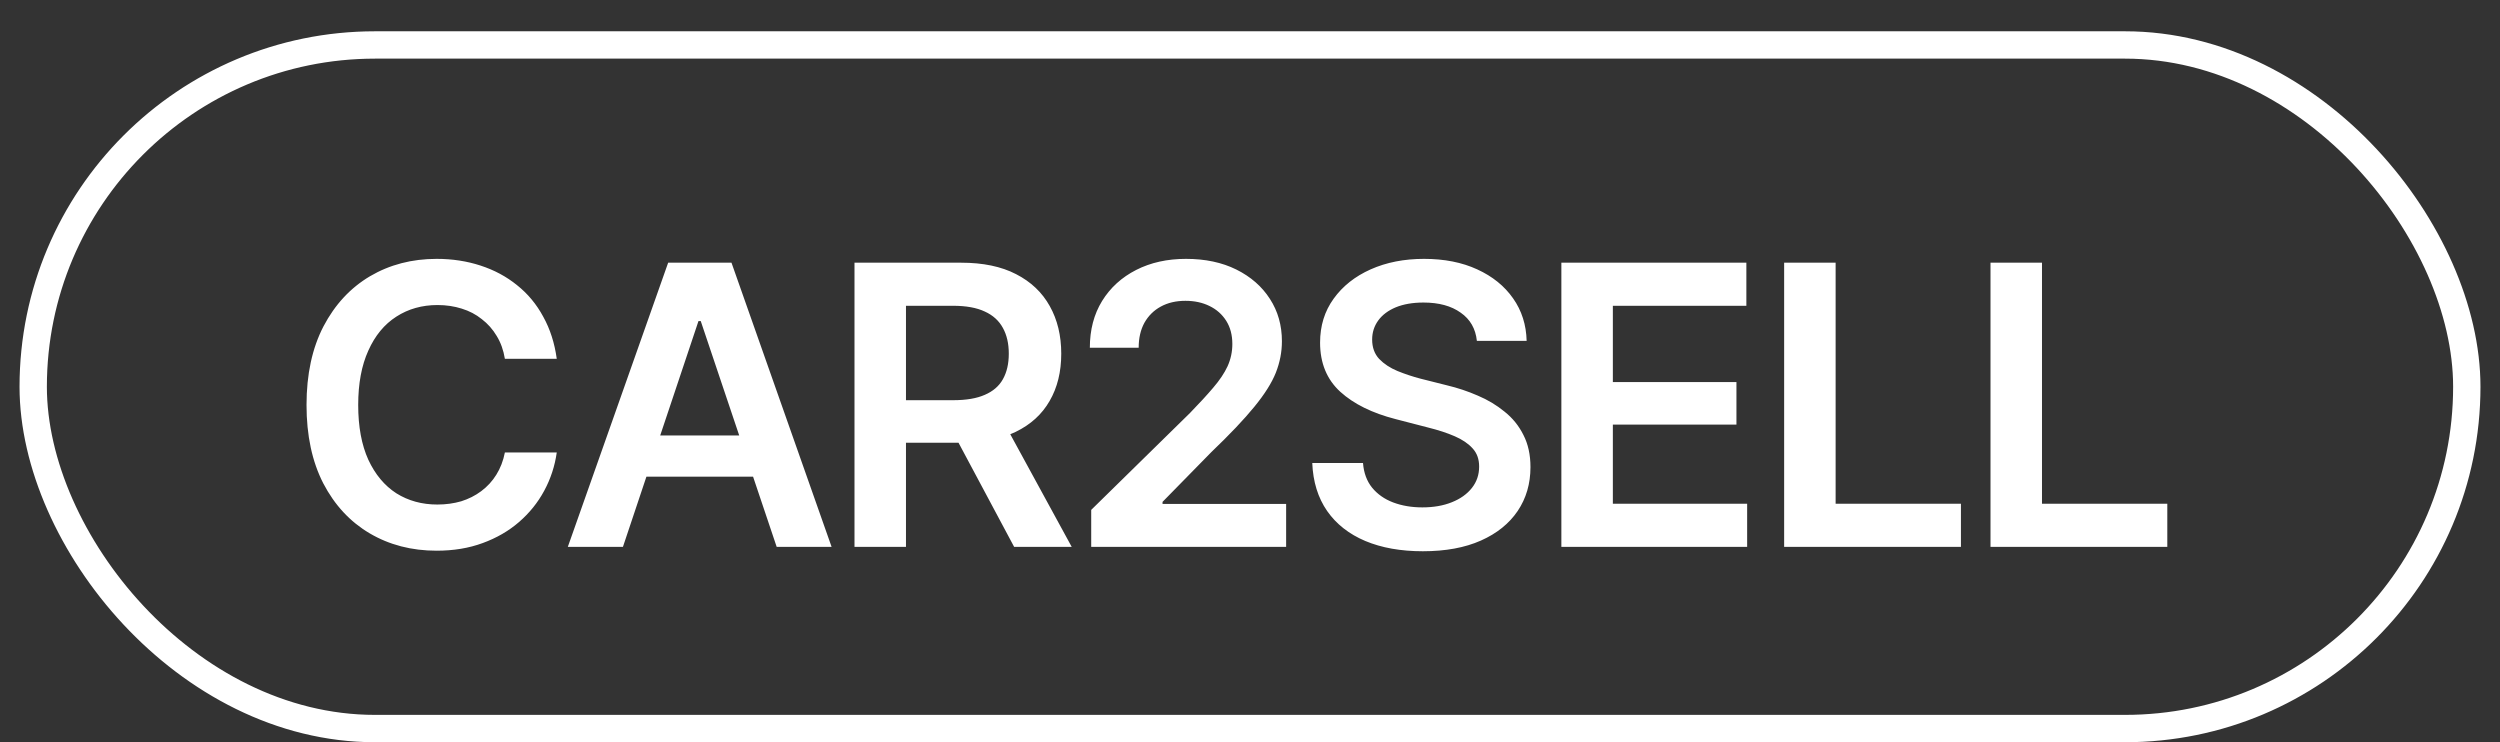
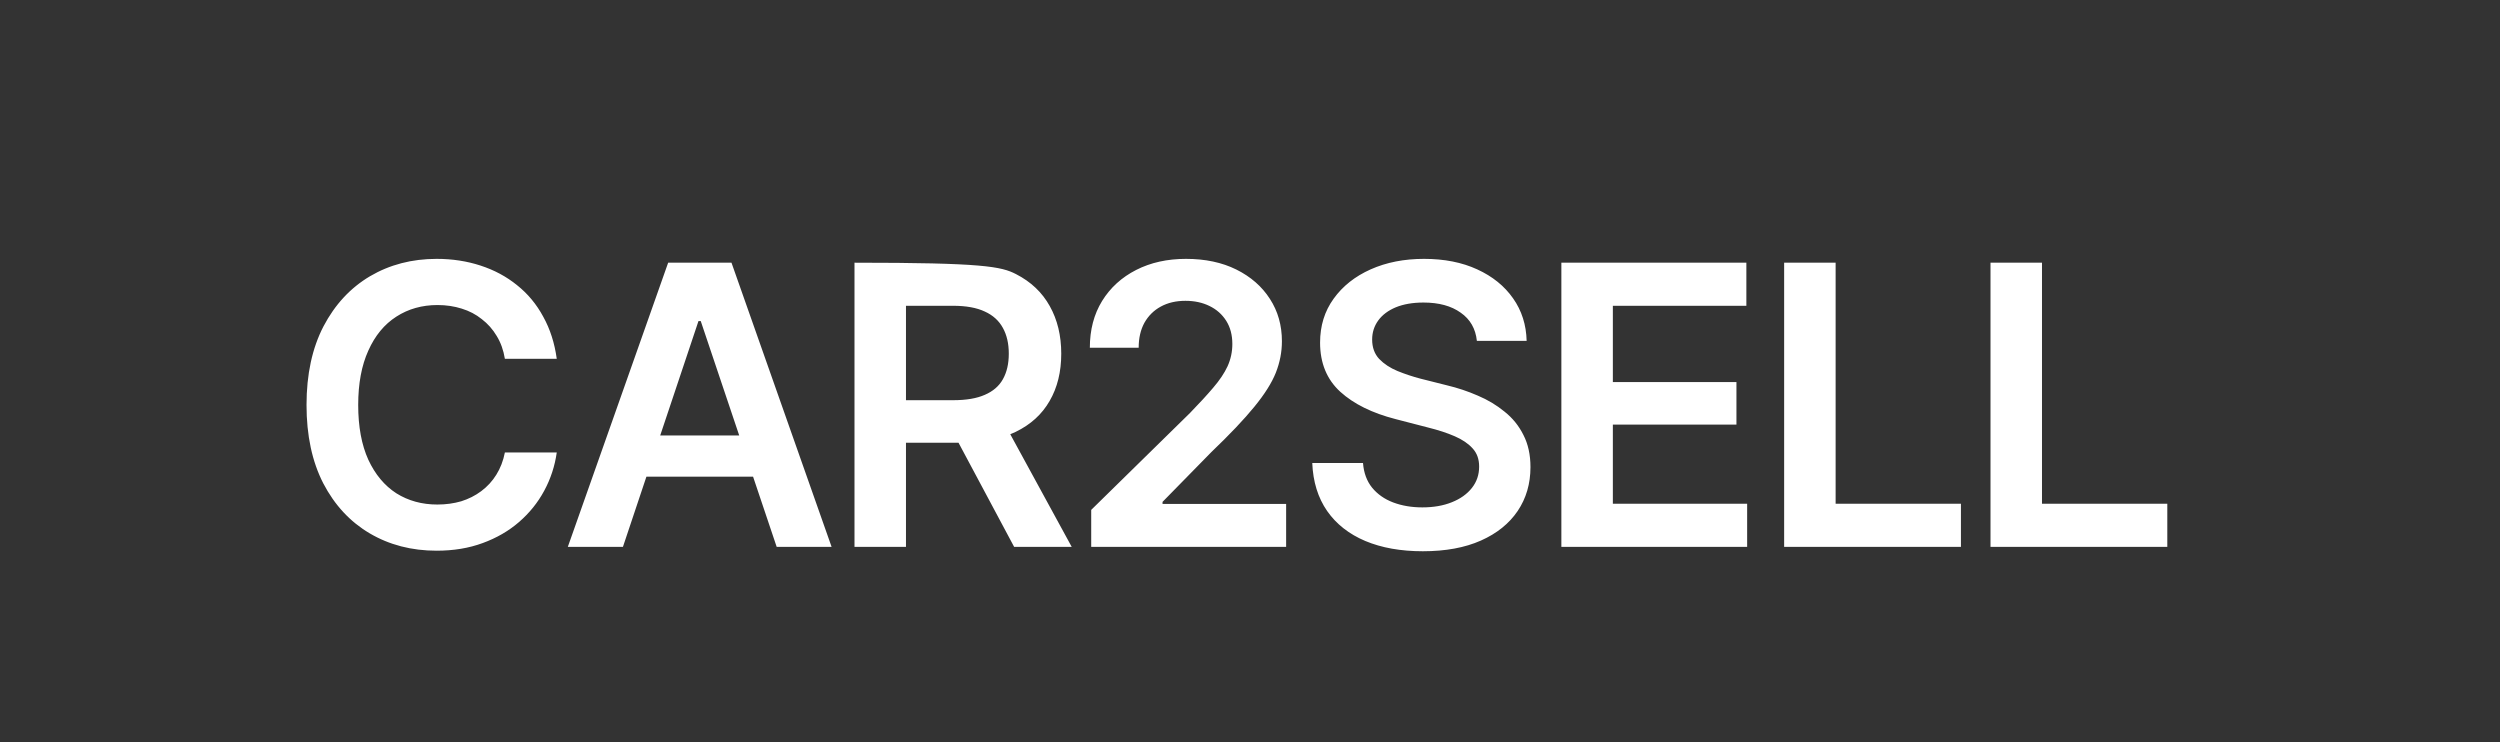
<svg xmlns="http://www.w3.org/2000/svg" width="64" height="19" viewBox="0 0 64 19" fill="none">
  <rect x="0" y="0" width="64" height="19" fill="#333333" stroke="none" />
-   <rect x="0.85" y="1.151" width="62.3" height="17.5" rx="8.75" stroke="white" stroke-width="0.7" />
-   <path d="M11.177 14.098C10.539 14.098 9.967 13.95 9.463 13.653C8.962 13.357 8.566 12.931 8.276 12.374C7.99 11.817 7.847 11.148 7.847 10.367C7.847 9.583 7.992 8.912 8.281 8.355C8.574 7.796 8.971 7.368 9.473 7.071C9.977 6.775 10.545 6.627 11.177 6.627C11.577 6.627 11.951 6.684 12.3 6.798C12.651 6.912 12.964 7.079 13.237 7.301C13.511 7.519 13.734 7.787 13.906 8.106C14.082 8.422 14.198 8.782 14.253 9.186H12.925C12.889 8.964 12.819 8.769 12.715 8.6C12.614 8.43 12.487 8.287 12.334 8.17C12.184 8.049 12.013 7.96 11.821 7.901C11.629 7.84 11.422 7.809 11.201 7.809C10.804 7.809 10.453 7.908 10.146 8.106C9.84 8.302 9.601 8.591 9.429 8.976C9.256 9.356 9.17 9.82 9.17 10.367C9.17 10.921 9.256 11.388 9.429 11.769C9.604 12.146 9.844 12.433 10.146 12.628C10.453 12.82 10.802 12.916 11.196 12.916C11.414 12.916 11.618 12.888 11.807 12.833C11.995 12.774 12.166 12.688 12.319 12.574C12.476 12.457 12.604 12.317 12.705 12.154C12.809 11.988 12.883 11.798 12.925 11.583H14.253C14.204 11.931 14.097 12.258 13.931 12.565C13.768 12.867 13.553 13.134 13.286 13.365C13.023 13.593 12.713 13.772 12.358 13.902C12.004 14.033 11.61 14.098 11.177 14.098ZM15.947 14H14.536L17.105 6.725H18.726L21.289 14H19.883L17.939 8.219H17.881L15.947 14ZM15.996 11.148H19.829V12.203H15.996V11.148ZM21.875 14V6.725H24.605C25.164 6.725 25.633 6.822 26.011 7.018C26.392 7.213 26.68 7.486 26.875 7.838C27.07 8.186 27.168 8.591 27.168 9.054C27.168 9.519 27.069 9.923 26.87 10.265C26.675 10.606 26.385 10.87 26.001 11.056C25.617 11.241 25.145 11.334 24.585 11.334H22.646V10.245H24.404C24.733 10.245 25.002 10.2 25.21 10.108C25.422 10.017 25.576 9.884 25.674 9.708C25.775 9.529 25.825 9.311 25.825 9.054C25.825 8.797 25.775 8.577 25.674 8.395C25.573 8.209 25.418 8.069 25.21 7.975C25.002 7.877 24.731 7.828 24.399 7.828H23.193V14H21.875ZM25.962 14L24.199 10.699H25.635L27.436 14H25.962ZM27.935 14V13.053L30.464 10.572C30.701 10.328 30.9 10.112 31.06 9.923C31.222 9.734 31.344 9.552 31.426 9.376C31.507 9.197 31.548 9.007 31.548 8.805C31.548 8.577 31.496 8.38 31.392 8.214C31.287 8.048 31.144 7.921 30.962 7.833C30.783 7.745 30.578 7.701 30.347 7.701C30.106 7.701 29.896 7.75 29.717 7.848C29.538 7.945 29.398 8.084 29.297 8.263C29.199 8.442 29.15 8.655 29.15 8.902H27.9C27.9 8.443 28.005 8.045 28.213 7.706C28.424 7.364 28.716 7.099 29.087 6.91C29.458 6.721 29.883 6.627 30.361 6.627C30.853 6.627 31.283 6.718 31.65 6.9C32.018 7.083 32.305 7.333 32.51 7.652C32.715 7.968 32.817 8.329 32.817 8.736C32.817 9.01 32.765 9.278 32.661 9.542C32.557 9.802 32.373 10.094 32.109 10.416C31.849 10.735 31.483 11.121 31.011 11.573L29.761 12.848V12.901H32.925V14H27.935ZM36.426 14.112C35.859 14.112 35.368 14.024 34.951 13.849C34.535 13.673 34.209 13.417 33.975 13.082C33.74 12.743 33.613 12.333 33.594 11.852H34.893C34.912 12.105 34.99 12.317 35.127 12.486C35.264 12.652 35.443 12.778 35.664 12.862C35.889 12.947 36.138 12.989 36.411 12.989C36.698 12.989 36.95 12.945 37.168 12.857C37.386 12.77 37.557 12.648 37.681 12.491C37.804 12.335 37.866 12.153 37.866 11.944C37.866 11.755 37.811 11.601 37.7 11.48C37.59 11.357 37.437 11.253 37.241 11.168C37.046 11.083 36.816 11.008 36.553 10.943L35.727 10.729C35.129 10.575 34.657 10.343 34.312 10.03C33.967 9.715 33.794 9.295 33.794 8.771C33.794 8.341 33.91 7.966 34.141 7.647C34.372 7.325 34.688 7.075 35.088 6.896C35.492 6.716 35.947 6.627 36.455 6.627C36.973 6.627 37.427 6.716 37.817 6.896C38.208 7.075 38.514 7.322 38.735 7.638C38.957 7.953 39.072 8.316 39.082 8.727H37.808C37.775 8.414 37.637 8.173 37.393 8.004C37.152 7.831 36.834 7.745 36.44 7.745C36.167 7.745 35.931 7.786 35.732 7.867C35.537 7.949 35.387 8.061 35.283 8.204C35.179 8.347 35.127 8.51 35.127 8.692C35.127 8.894 35.187 9.06 35.308 9.19C35.431 9.317 35.588 9.42 35.776 9.498C35.968 9.576 36.164 9.641 36.362 9.693L37.041 9.864C37.315 9.929 37.578 10.017 37.832 10.128C38.086 10.235 38.314 10.372 38.516 10.538C38.721 10.701 38.882 10.899 38.999 11.134C39.12 11.368 39.18 11.643 39.18 11.959C39.18 12.382 39.071 12.757 38.852 13.082C38.634 13.404 38.32 13.657 37.91 13.839C37.5 14.021 37.005 14.112 36.426 14.112ZM39.971 14V6.725H44.707V7.828H41.289V9.781H44.453V10.87H41.289V12.896H44.727V14H39.971ZM45.674 14V6.725H46.992V12.896H50.2V14H45.674ZM50.957 14V6.725H52.275V12.896H55.483V14H50.957Z" fill="white" />
+   <path d="M11.177 14.098C10.539 14.098 9.967 13.95 9.463 13.653C8.962 13.357 8.566 12.931 8.276 12.374C7.99 11.817 7.847 11.148 7.847 10.367C7.847 9.583 7.992 8.912 8.281 8.355C8.574 7.796 8.971 7.368 9.473 7.071C9.977 6.775 10.545 6.627 11.177 6.627C11.577 6.627 11.951 6.684 12.3 6.798C12.651 6.912 12.964 7.079 13.237 7.301C13.511 7.519 13.734 7.787 13.906 8.106C14.082 8.422 14.198 8.782 14.253 9.186H12.925C12.889 8.964 12.819 8.769 12.715 8.6C12.614 8.43 12.487 8.287 12.334 8.17C12.184 8.049 12.013 7.96 11.821 7.901C11.629 7.84 11.422 7.809 11.201 7.809C10.804 7.809 10.453 7.908 10.146 8.106C9.84 8.302 9.601 8.591 9.429 8.976C9.256 9.356 9.17 9.82 9.17 10.367C9.17 10.921 9.256 11.388 9.429 11.769C9.604 12.146 9.844 12.433 10.146 12.628C10.453 12.82 10.802 12.916 11.196 12.916C11.414 12.916 11.618 12.888 11.807 12.833C11.995 12.774 12.166 12.688 12.319 12.574C12.476 12.457 12.604 12.317 12.705 12.154C12.809 11.988 12.883 11.798 12.925 11.583H14.253C14.204 11.931 14.097 12.258 13.931 12.565C13.768 12.867 13.553 13.134 13.286 13.365C13.023 13.593 12.713 13.772 12.358 13.902C12.004 14.033 11.61 14.098 11.177 14.098ZM15.947 14H14.536L17.105 6.725H18.726L21.289 14H19.883L17.939 8.219H17.881L15.947 14ZM15.996 11.148H19.829V12.203H15.996V11.148ZM21.875 14V6.725C25.164 6.725 25.633 6.822 26.011 7.018C26.392 7.213 26.68 7.486 26.875 7.838C27.07 8.186 27.168 8.591 27.168 9.054C27.168 9.519 27.069 9.923 26.87 10.265C26.675 10.606 26.385 10.87 26.001 11.056C25.617 11.241 25.145 11.334 24.585 11.334H22.646V10.245H24.404C24.733 10.245 25.002 10.2 25.21 10.108C25.422 10.017 25.576 9.884 25.674 9.708C25.775 9.529 25.825 9.311 25.825 9.054C25.825 8.797 25.775 8.577 25.674 8.395C25.573 8.209 25.418 8.069 25.21 7.975C25.002 7.877 24.731 7.828 24.399 7.828H23.193V14H21.875ZM25.962 14L24.199 10.699H25.635L27.436 14H25.962ZM27.935 14V13.053L30.464 10.572C30.701 10.328 30.9 10.112 31.06 9.923C31.222 9.734 31.344 9.552 31.426 9.376C31.507 9.197 31.548 9.007 31.548 8.805C31.548 8.577 31.496 8.38 31.392 8.214C31.287 8.048 31.144 7.921 30.962 7.833C30.783 7.745 30.578 7.701 30.347 7.701C30.106 7.701 29.896 7.75 29.717 7.848C29.538 7.945 29.398 8.084 29.297 8.263C29.199 8.442 29.15 8.655 29.15 8.902H27.9C27.9 8.443 28.005 8.045 28.213 7.706C28.424 7.364 28.716 7.099 29.087 6.91C29.458 6.721 29.883 6.627 30.361 6.627C30.853 6.627 31.283 6.718 31.65 6.9C32.018 7.083 32.305 7.333 32.51 7.652C32.715 7.968 32.817 8.329 32.817 8.736C32.817 9.01 32.765 9.278 32.661 9.542C32.557 9.802 32.373 10.094 32.109 10.416C31.849 10.735 31.483 11.121 31.011 11.573L29.761 12.848V12.901H32.925V14H27.935ZM36.426 14.112C35.859 14.112 35.368 14.024 34.951 13.849C34.535 13.673 34.209 13.417 33.975 13.082C33.74 12.743 33.613 12.333 33.594 11.852H34.893C34.912 12.105 34.99 12.317 35.127 12.486C35.264 12.652 35.443 12.778 35.664 12.862C35.889 12.947 36.138 12.989 36.411 12.989C36.698 12.989 36.95 12.945 37.168 12.857C37.386 12.77 37.557 12.648 37.681 12.491C37.804 12.335 37.866 12.153 37.866 11.944C37.866 11.755 37.811 11.601 37.7 11.48C37.59 11.357 37.437 11.253 37.241 11.168C37.046 11.083 36.816 11.008 36.553 10.943L35.727 10.729C35.129 10.575 34.657 10.343 34.312 10.03C33.967 9.715 33.794 9.295 33.794 8.771C33.794 8.341 33.91 7.966 34.141 7.647C34.372 7.325 34.688 7.075 35.088 6.896C35.492 6.716 35.947 6.627 36.455 6.627C36.973 6.627 37.427 6.716 37.817 6.896C38.208 7.075 38.514 7.322 38.735 7.638C38.957 7.953 39.072 8.316 39.082 8.727H37.808C37.775 8.414 37.637 8.173 37.393 8.004C37.152 7.831 36.834 7.745 36.44 7.745C36.167 7.745 35.931 7.786 35.732 7.867C35.537 7.949 35.387 8.061 35.283 8.204C35.179 8.347 35.127 8.51 35.127 8.692C35.127 8.894 35.187 9.06 35.308 9.19C35.431 9.317 35.588 9.42 35.776 9.498C35.968 9.576 36.164 9.641 36.362 9.693L37.041 9.864C37.315 9.929 37.578 10.017 37.832 10.128C38.086 10.235 38.314 10.372 38.516 10.538C38.721 10.701 38.882 10.899 38.999 11.134C39.12 11.368 39.18 11.643 39.18 11.959C39.18 12.382 39.071 12.757 38.852 13.082C38.634 13.404 38.32 13.657 37.91 13.839C37.5 14.021 37.005 14.112 36.426 14.112ZM39.971 14V6.725H44.707V7.828H41.289V9.781H44.453V10.87H41.289V12.896H44.727V14H39.971ZM45.674 14V6.725H46.992V12.896H50.2V14H45.674ZM50.957 14V6.725H52.275V12.896H55.483V14H50.957Z" fill="white" />
</svg>